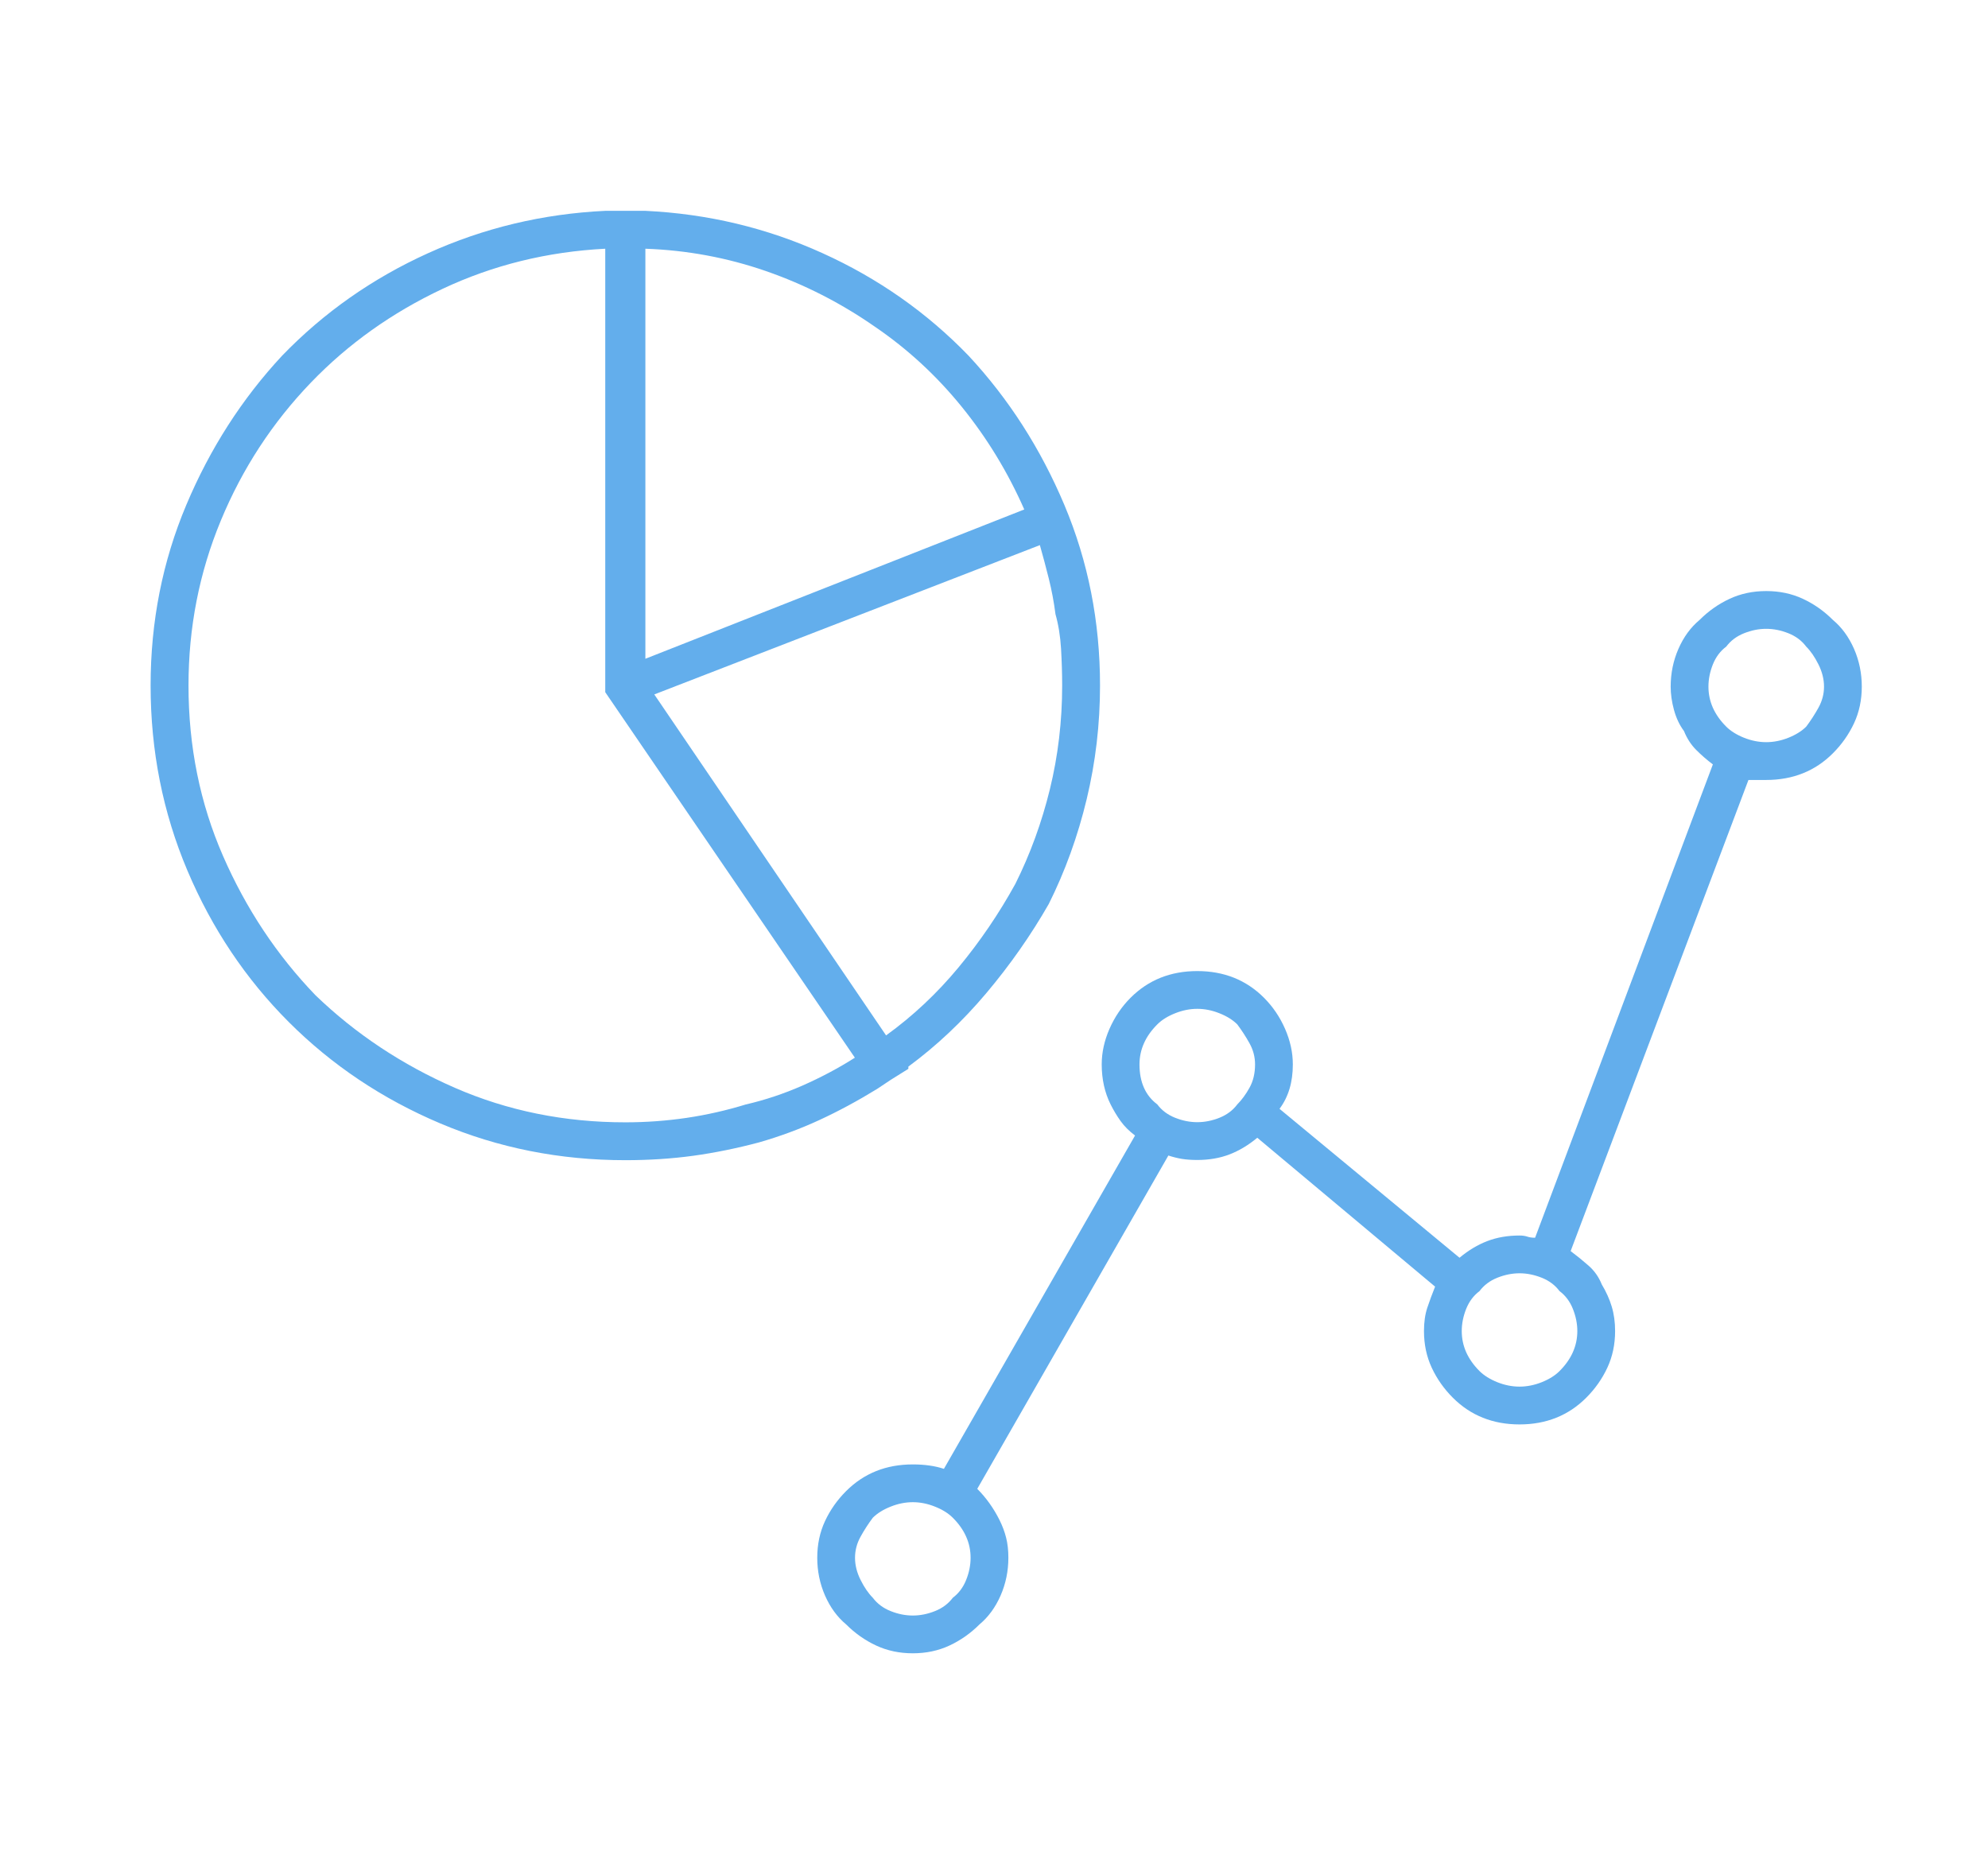
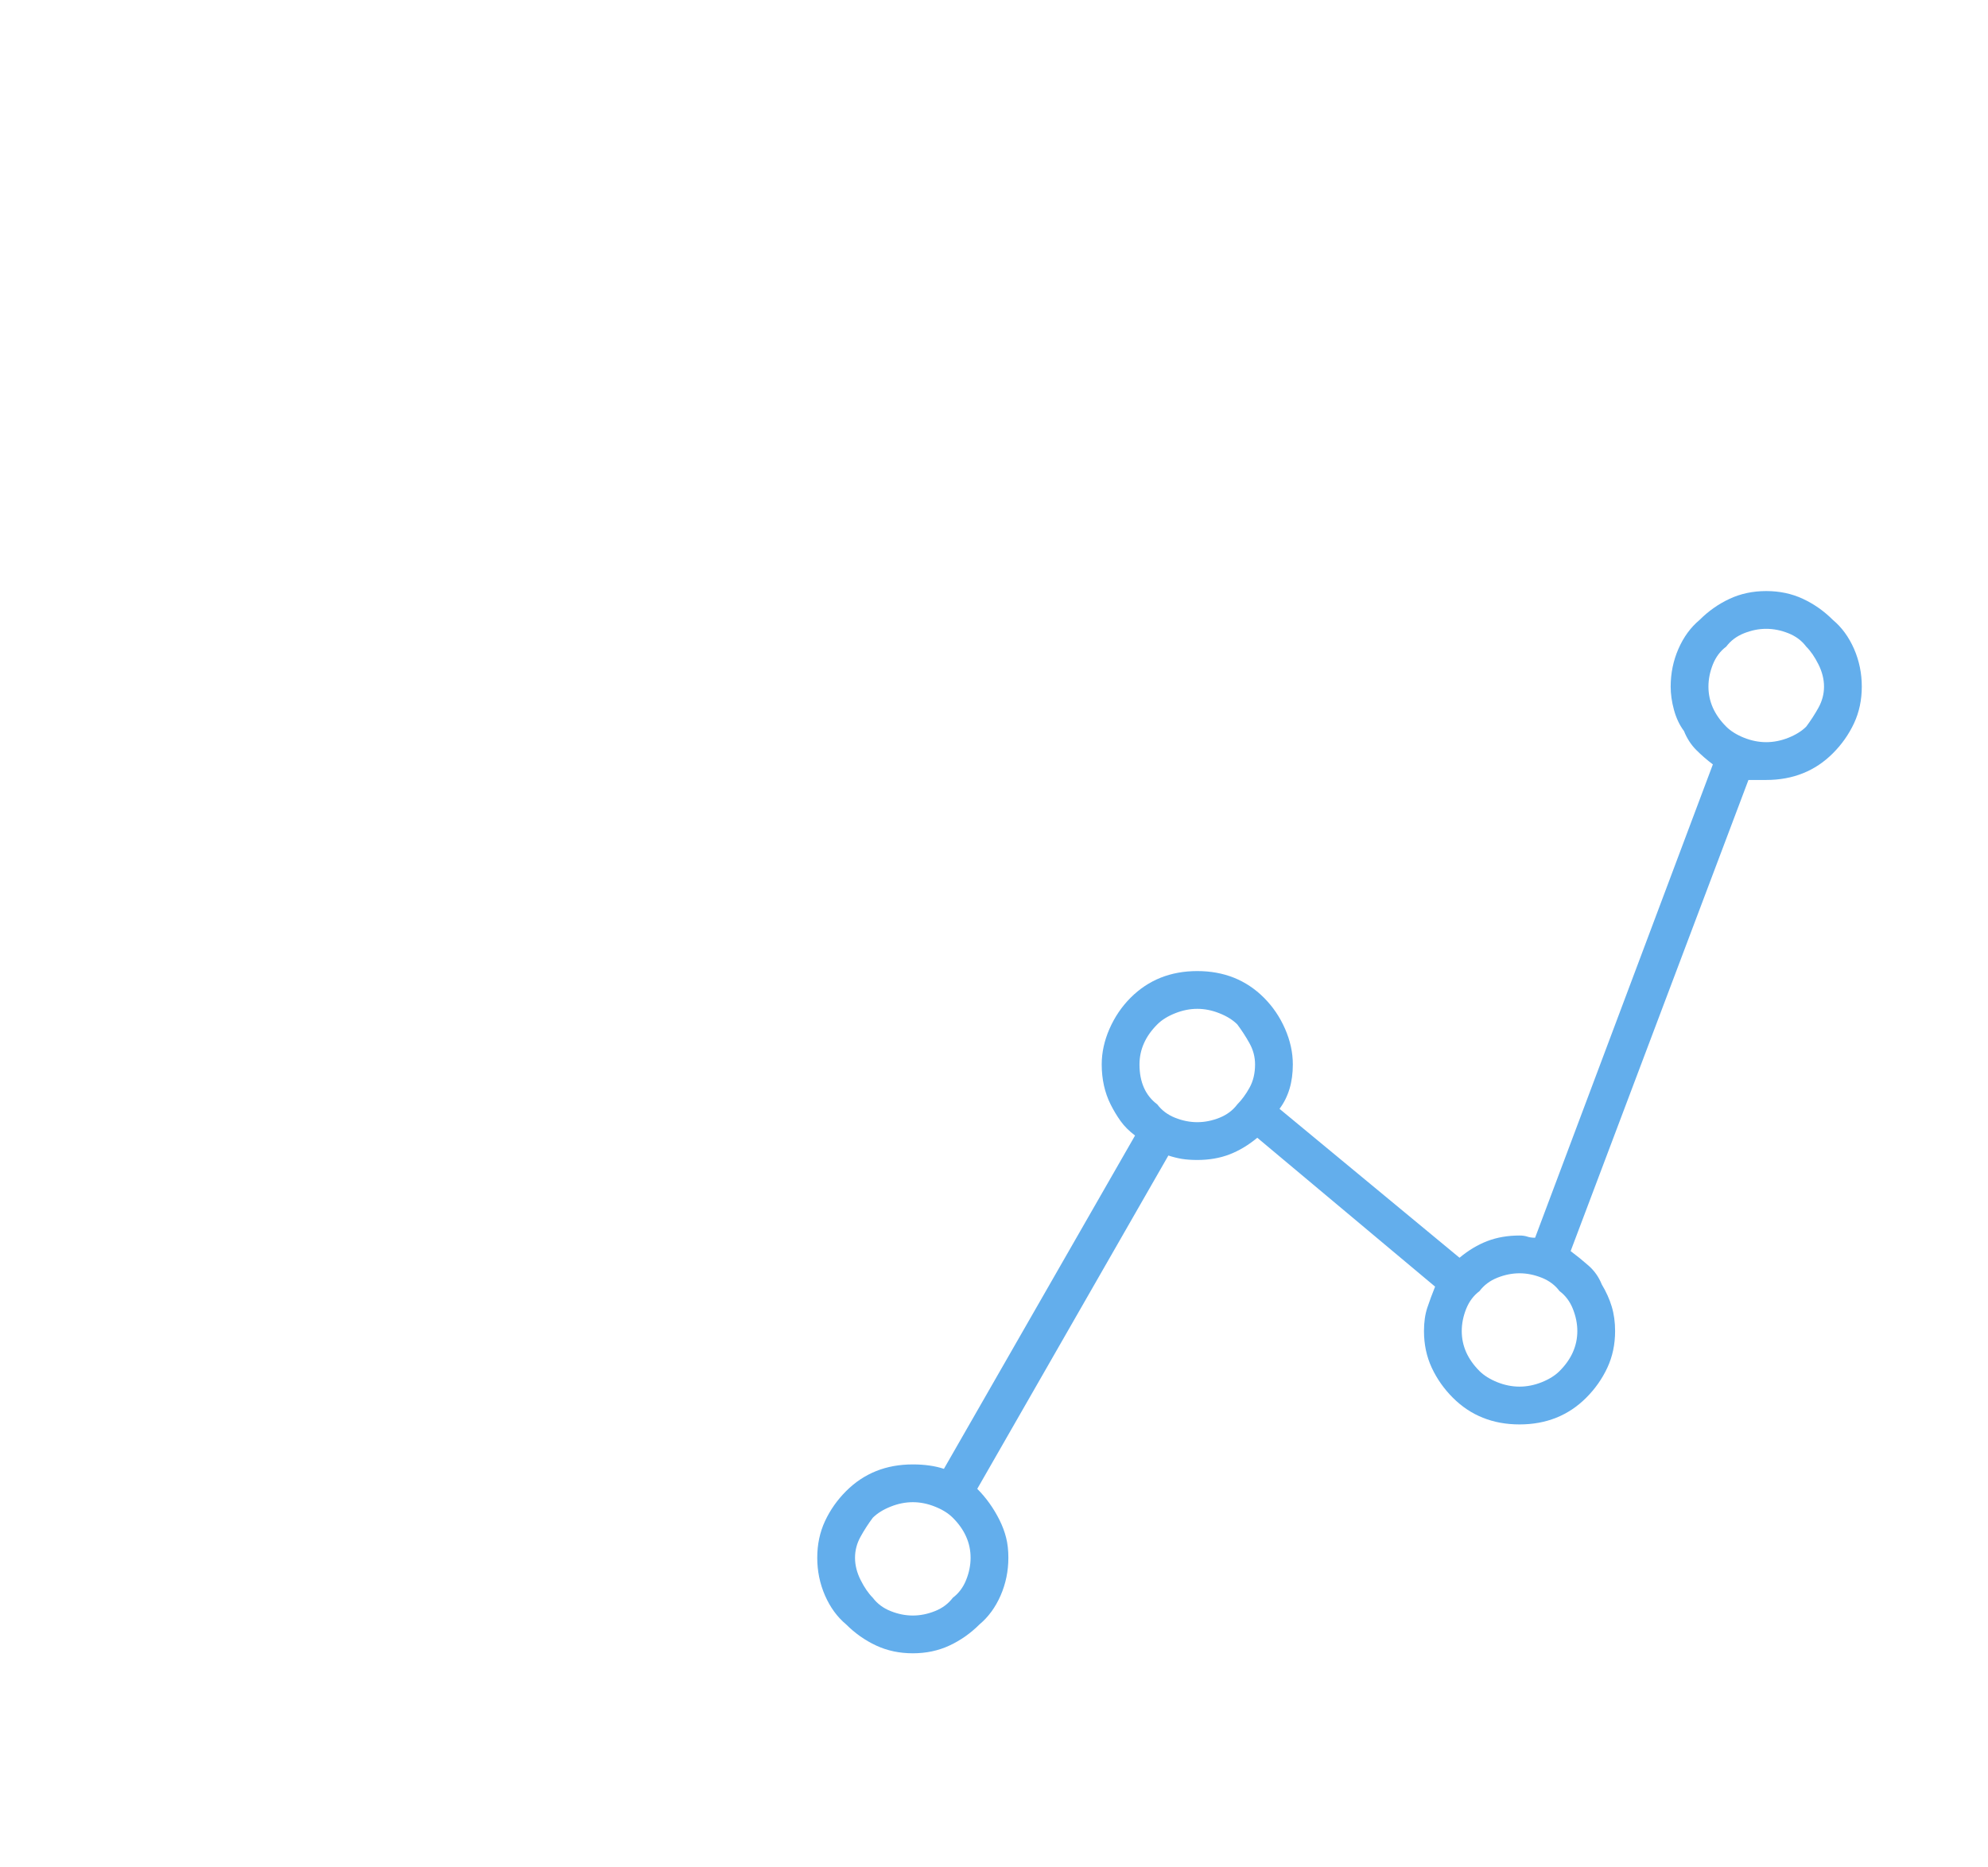
<svg xmlns="http://www.w3.org/2000/svg" width="66" height="62" viewBox="0 0 66 62" fill="none">
-   <path d="M36.52 22.76C36.52 20.639 36.126 18.641 35.337 16.767C34.547 14.893 33.487 13.24 32.155 11.809C30.774 10.379 29.158 9.244 27.308 8.406C25.459 7.567 23.498 7.099 21.426 7H20.094C18.023 7.099 16.062 7.567 14.212 8.406C12.362 9.244 10.747 10.379 9.366 11.809C8.034 13.24 6.973 14.893 6.184 16.767C5.395 18.641 5 20.639 5 22.76C5 24.931 5.407 26.978 6.221 28.902C7.035 30.825 8.157 32.502 9.587 33.933C11.018 35.364 12.695 36.486 14.619 37.3C16.543 38.114 18.59 38.52 20.76 38.52C21.549 38.52 22.302 38.471 23.017 38.373C23.732 38.274 24.46 38.126 25.2 37.929C25.89 37.731 26.556 37.485 27.198 37.189C27.839 36.893 28.48 36.547 29.121 36.153L29.565 35.857L30.157 35.487V35.413C31.094 34.722 31.958 33.908 32.747 32.971C33.536 32.034 34.227 31.047 34.819 30.012C35.361 28.926 35.781 27.767 36.077 26.534C36.373 25.301 36.52 24.043 36.52 22.76ZM34.005 16.915L21.426 21.872V8.258C22.807 8.307 24.139 8.554 25.422 8.998C26.704 9.442 27.913 10.058 29.047 10.848C30.133 11.588 31.094 12.475 31.933 13.511C32.772 14.547 33.462 15.682 34.005 16.915ZM20.76 37.263C18.738 37.263 16.851 36.88 15.1 36.116C13.349 35.351 11.807 34.328 10.475 33.045C9.193 31.713 8.169 30.172 7.405 28.421C6.64 26.669 6.258 24.783 6.258 22.76C6.258 20.837 6.615 19.011 7.331 17.285C8.046 15.558 9.045 14.029 10.327 12.697C11.561 11.415 13.016 10.379 14.693 9.59C16.37 8.8 18.171 8.357 20.094 8.258V22.982L28.381 35.117C27.839 35.462 27.259 35.77 26.643 36.042C26.026 36.313 25.397 36.523 24.756 36.671C24.114 36.868 23.461 37.016 22.795 37.115C22.129 37.213 21.451 37.263 20.76 37.263ZM29.417 34.377L21.722 23.056L34.523 18.099C34.621 18.444 34.72 18.814 34.819 19.209C34.917 19.603 34.991 19.998 35.041 20.392C35.139 20.738 35.201 21.12 35.226 21.539C35.25 21.959 35.263 22.366 35.263 22.76C35.263 23.944 35.127 25.091 34.856 26.201C34.584 27.311 34.202 28.359 33.709 29.346C33.166 30.332 32.537 31.257 31.822 32.12C31.107 32.983 30.305 33.736 29.417 34.377Z" fill="#63AEEC" />
  <path d="M58.637 19.624C58.194 19.624 57.789 19.71 57.42 19.882C57.051 20.054 56.719 20.288 56.424 20.583C56.129 20.829 55.895 21.149 55.723 21.542C55.551 21.936 55.465 22.354 55.465 22.797C55.465 23.043 55.501 23.301 55.575 23.571C55.649 23.842 55.76 24.076 55.907 24.272C56.006 24.518 56.141 24.727 56.313 24.899C56.485 25.072 56.67 25.232 56.866 25.379L50.964 41.095C50.865 41.095 50.779 41.083 50.706 41.058C50.632 41.033 50.546 41.021 50.447 41.021C50.054 41.021 49.697 41.083 49.377 41.206C49.058 41.328 48.75 41.513 48.455 41.759L42.479 36.815C42.626 36.619 42.737 36.397 42.811 36.151C42.885 35.906 42.921 35.635 42.921 35.34C42.921 34.946 42.835 34.553 42.663 34.159C42.491 33.766 42.257 33.421 41.962 33.126C41.667 32.831 41.335 32.61 40.966 32.462C40.597 32.315 40.191 32.241 39.749 32.241C39.306 32.241 38.9 32.315 38.531 32.462C38.162 32.61 37.83 32.831 37.535 33.126C37.24 33.421 37.007 33.766 36.834 34.159C36.662 34.553 36.576 34.946 36.576 35.34C36.576 35.586 36.601 35.819 36.65 36.041C36.699 36.262 36.773 36.471 36.871 36.668C36.97 36.865 37.08 37.049 37.203 37.221C37.326 37.393 37.486 37.553 37.683 37.701L31.337 48.768C31.19 48.719 31.03 48.682 30.858 48.658C30.686 48.633 30.501 48.621 30.305 48.621C29.862 48.621 29.456 48.694 29.087 48.842C28.718 48.99 28.386 49.211 28.091 49.506C27.796 49.801 27.562 50.133 27.39 50.502C27.218 50.871 27.132 51.277 27.132 51.72C27.132 52.162 27.218 52.58 27.39 52.974C27.562 53.367 27.796 53.687 28.091 53.933C28.386 54.228 28.718 54.462 29.087 54.634C29.456 54.806 29.862 54.892 30.305 54.892C30.747 54.892 31.153 54.806 31.522 54.634C31.891 54.462 32.223 54.228 32.518 53.933C32.813 53.687 33.047 53.367 33.219 52.974C33.391 52.58 33.477 52.162 33.477 51.72C33.477 51.474 33.453 51.252 33.403 51.056C33.354 50.859 33.28 50.662 33.182 50.465C33.084 50.269 32.973 50.084 32.85 49.912C32.727 49.74 32.592 49.58 32.444 49.432L38.789 38.365C38.937 38.414 39.085 38.451 39.232 38.476C39.38 38.5 39.552 38.513 39.749 38.513C40.142 38.513 40.499 38.451 40.819 38.328C41.138 38.205 41.446 38.021 41.741 37.775L47.644 42.718C47.545 42.964 47.459 43.198 47.385 43.419C47.312 43.64 47.275 43.899 47.275 44.194C47.275 44.636 47.361 45.042 47.533 45.411C47.705 45.78 47.939 46.112 48.234 46.407C48.529 46.702 48.861 46.924 49.23 47.071C49.599 47.219 50.005 47.293 50.447 47.293C50.89 47.293 51.296 47.219 51.665 47.071C52.034 46.924 52.366 46.702 52.661 46.407C52.956 46.112 53.19 45.78 53.362 45.411C53.534 45.042 53.62 44.636 53.62 44.194C53.62 43.899 53.583 43.628 53.509 43.382C53.435 43.136 53.325 42.89 53.177 42.644C53.079 42.398 52.931 42.189 52.734 42.017C52.538 41.845 52.341 41.685 52.144 41.538L58.047 25.896C58.145 25.896 58.244 25.896 58.342 25.896C58.44 25.896 58.539 25.896 58.637 25.896C59.08 25.896 59.486 25.822 59.855 25.674C60.224 25.527 60.556 25.305 60.851 25.01C61.146 24.715 61.379 24.383 61.552 24.014C61.724 23.645 61.81 23.239 61.81 22.797C61.81 22.354 61.724 21.936 61.552 21.542C61.379 21.149 61.146 20.829 60.851 20.583C60.556 20.288 60.224 20.054 59.855 19.882C59.486 19.71 59.08 19.624 58.637 19.624ZM30.305 53.638C30.059 53.638 29.813 53.589 29.567 53.49C29.321 53.392 29.124 53.244 28.976 53.048C28.829 52.9 28.694 52.703 28.571 52.457C28.448 52.212 28.386 51.965 28.386 51.72C28.386 51.474 28.448 51.24 28.571 51.019C28.694 50.797 28.829 50.588 28.976 50.392C29.124 50.244 29.321 50.121 29.567 50.023C29.813 49.924 30.059 49.875 30.305 49.875C30.55 49.875 30.796 49.924 31.042 50.023C31.288 50.121 31.485 50.244 31.633 50.392C31.829 50.588 31.977 50.797 32.075 51.019C32.174 51.24 32.223 51.474 32.223 51.72C32.223 51.965 32.174 52.212 32.075 52.457C31.977 52.703 31.829 52.9 31.633 53.048C31.485 53.244 31.288 53.392 31.042 53.49C30.796 53.589 30.55 53.638 30.305 53.638ZM39.749 37.258C39.503 37.258 39.257 37.209 39.011 37.111C38.765 37.012 38.568 36.865 38.421 36.668C38.224 36.52 38.076 36.336 37.978 36.114C37.88 35.893 37.83 35.635 37.83 35.34C37.83 35.094 37.88 34.86 37.978 34.639C38.076 34.417 38.224 34.209 38.421 34.012C38.568 33.864 38.765 33.741 39.011 33.643C39.257 33.544 39.503 33.495 39.749 33.495C39.995 33.495 40.241 33.544 40.486 33.643C40.733 33.741 40.929 33.864 41.077 34.012C41.224 34.209 41.36 34.417 41.483 34.639C41.606 34.86 41.667 35.094 41.667 35.34C41.667 35.635 41.606 35.893 41.483 36.114C41.36 36.336 41.224 36.52 41.077 36.668C40.929 36.865 40.733 37.012 40.486 37.111C40.241 37.209 39.995 37.258 39.749 37.258ZM50.447 46.038C50.201 46.038 49.955 45.989 49.709 45.891C49.464 45.792 49.267 45.669 49.119 45.522C48.922 45.325 48.775 45.116 48.676 44.895C48.578 44.673 48.529 44.44 48.529 44.194C48.529 43.948 48.578 43.702 48.676 43.456C48.775 43.21 48.922 43.013 49.119 42.866C49.267 42.669 49.464 42.521 49.709 42.423C49.955 42.325 50.201 42.275 50.447 42.275C50.693 42.275 50.939 42.325 51.185 42.423C51.431 42.521 51.628 42.669 51.775 42.866C51.972 43.013 52.12 43.21 52.218 43.456C52.316 43.702 52.366 43.948 52.366 44.194C52.366 44.44 52.316 44.673 52.218 44.895C52.12 45.116 51.972 45.325 51.775 45.522C51.628 45.669 51.431 45.792 51.185 45.891C50.939 45.989 50.693 46.038 50.447 46.038ZM58.637 24.641C58.391 24.641 58.145 24.592 57.899 24.494C57.653 24.395 57.457 24.272 57.309 24.125C57.112 23.928 56.965 23.719 56.866 23.498C56.768 23.276 56.719 23.043 56.719 22.797C56.719 22.551 56.768 22.305 56.866 22.059C56.965 21.813 57.112 21.616 57.309 21.469C57.457 21.272 57.653 21.124 57.899 21.026C58.145 20.927 58.391 20.878 58.637 20.878C58.883 20.878 59.129 20.927 59.375 21.026C59.621 21.124 59.818 21.272 59.965 21.469C60.113 21.616 60.248 21.813 60.371 22.059C60.494 22.305 60.556 22.551 60.556 22.797C60.556 23.043 60.494 23.276 60.371 23.498C60.248 23.719 60.113 23.928 59.965 24.125C59.818 24.272 59.621 24.395 59.375 24.494C59.129 24.592 58.883 24.641 58.637 24.641Z" fill="#63AEEC" />
</svg>